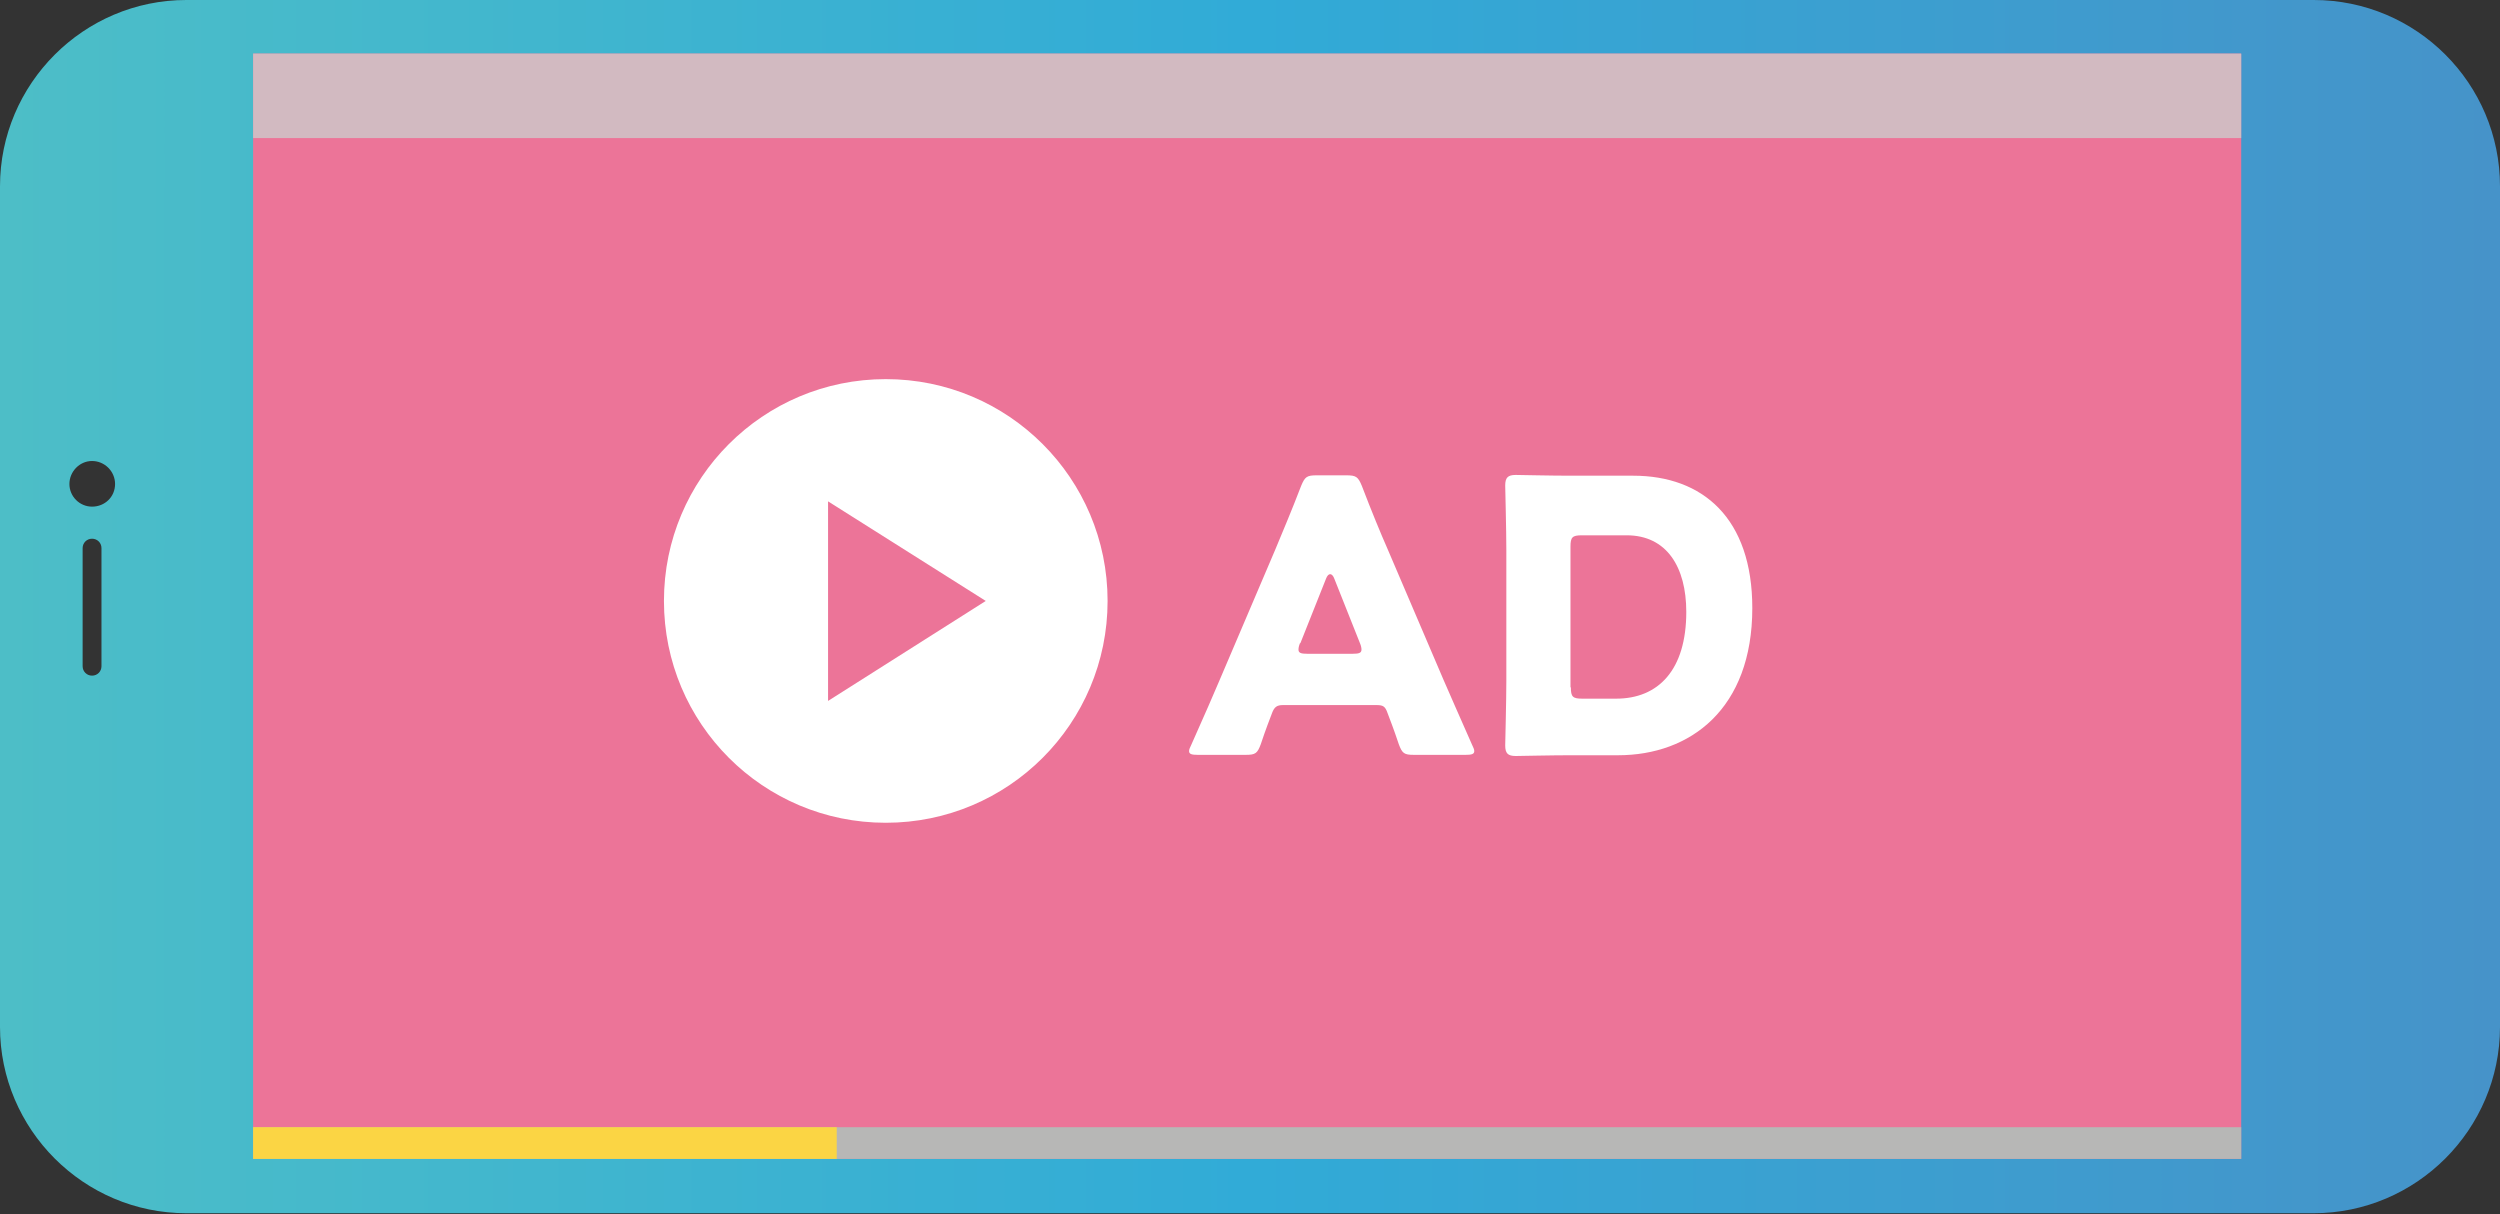
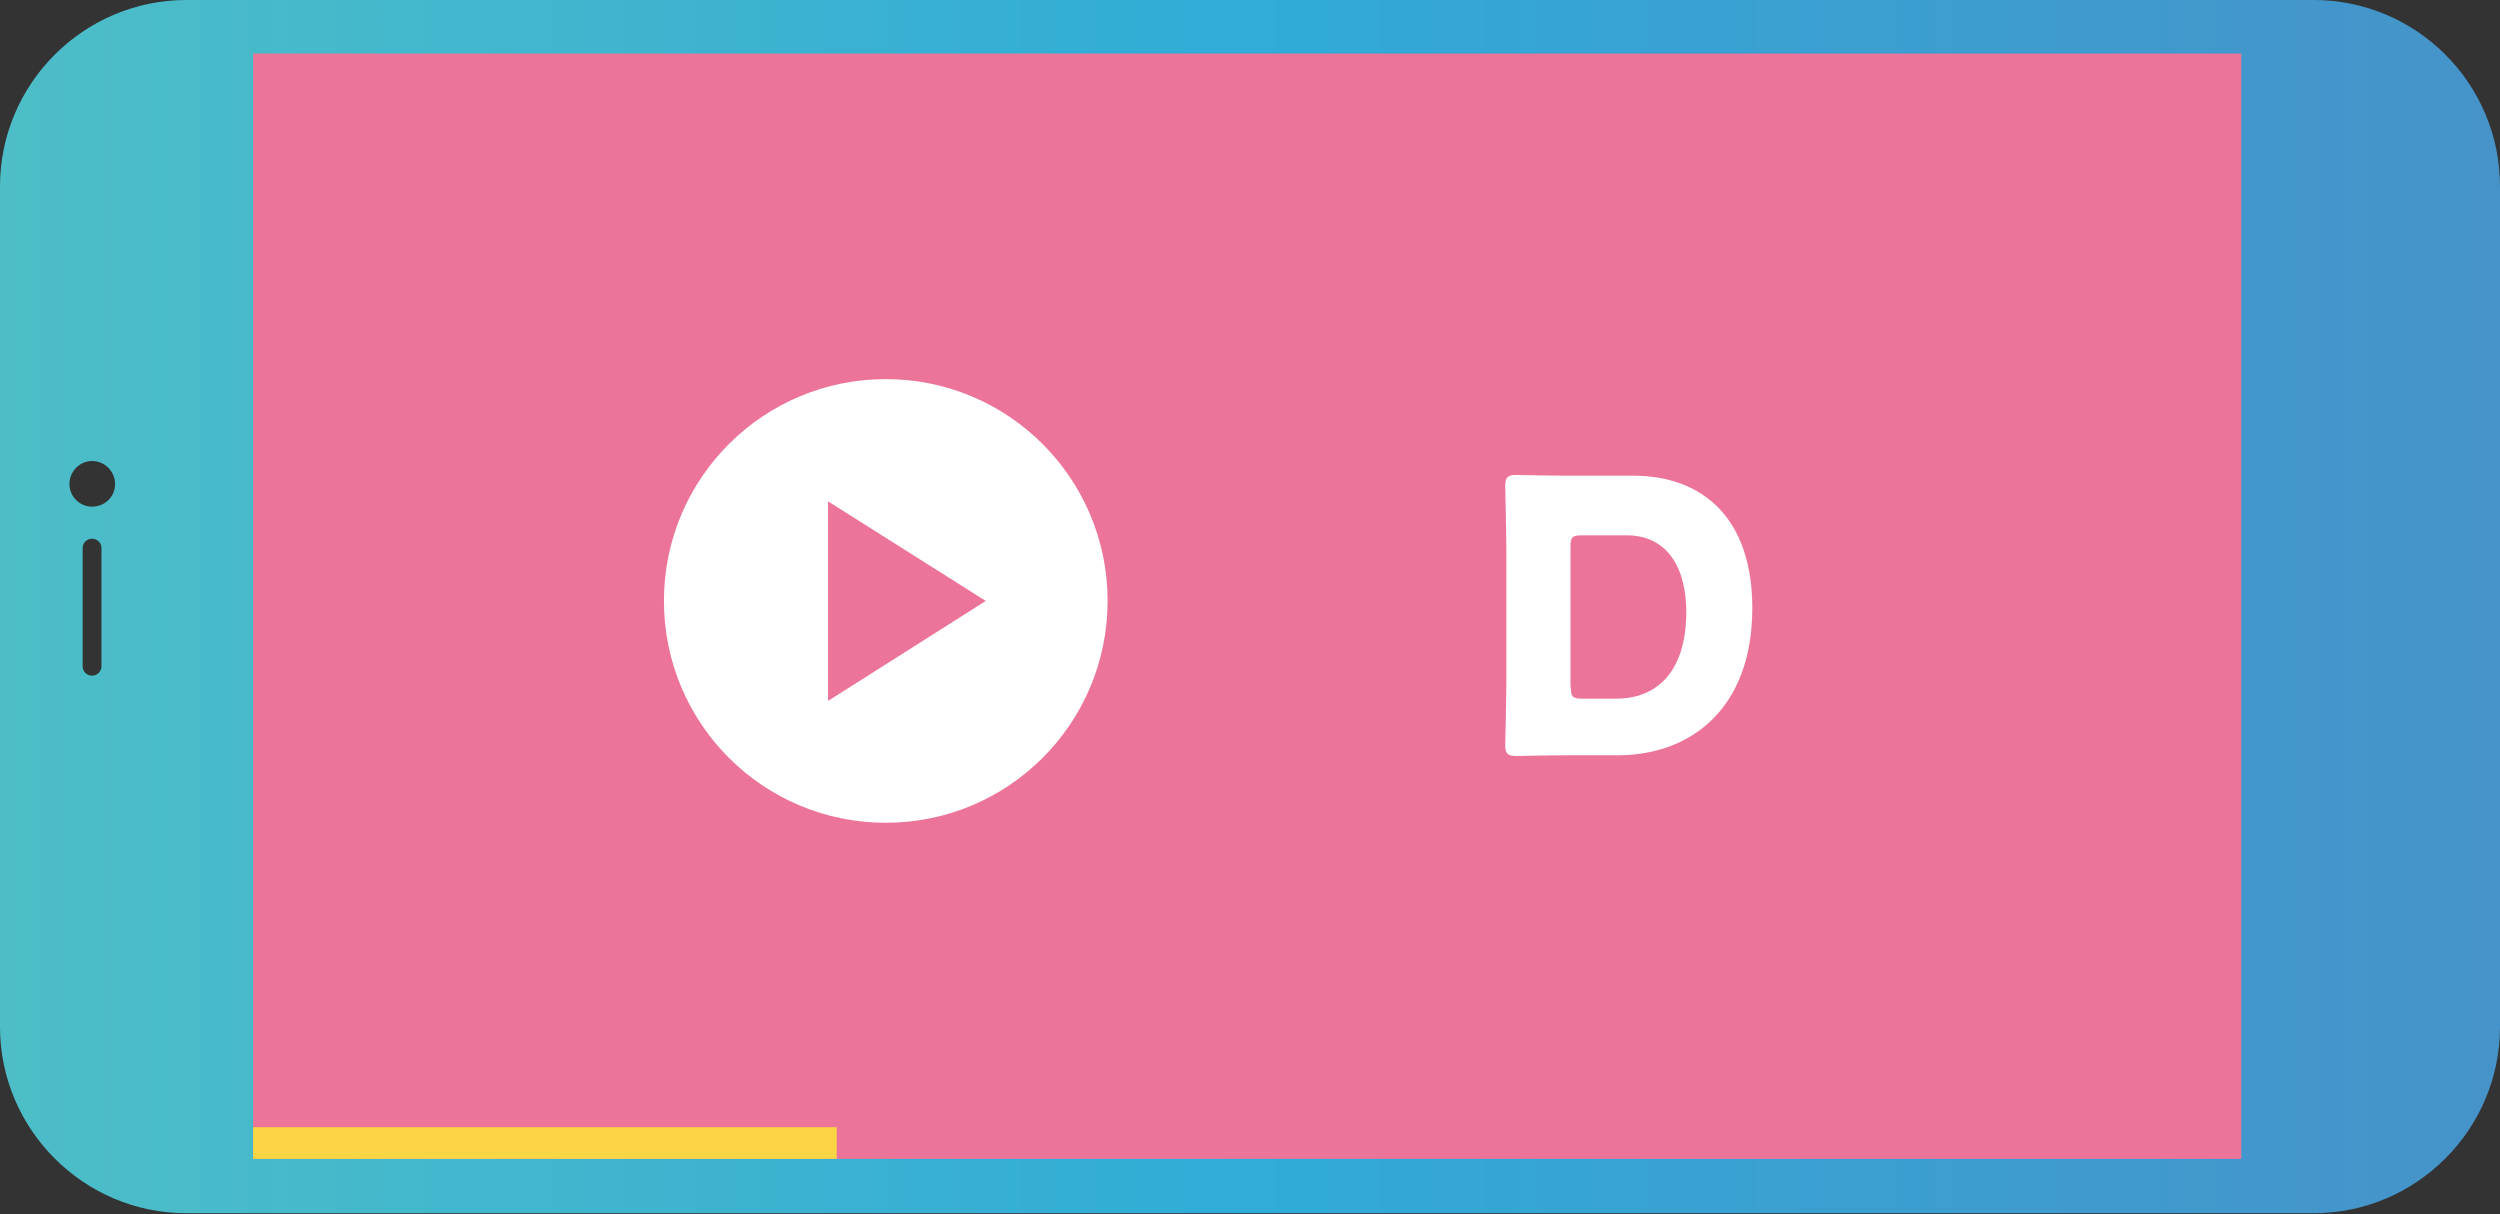
<svg xmlns="http://www.w3.org/2000/svg" width="140" height="68" viewBox="0 0 140 68" fill="none">
  <rect x="0" y="0" width="140" height="68" fill="#333333" stroke="none" />
  <path d="M129.564 0H10.436C4.69 0 0 4.69 0 10.436V57.504C0 63.25 4.69 67.94 10.436 67.94H129.564C135.31 67.94 140 63.25 140 57.504V10.436C140 4.69 135.331 0 129.564 0ZM5.683 37.308C5.683 37.604 5.451 37.836 5.155 37.836C4.859 37.836 4.627 37.604 4.627 37.308V30.696C4.627 30.4 4.859 30.168 5.155 30.168C5.451 30.168 5.683 30.4 5.683 30.696V37.308ZM5.155 28.372C4.458 28.372 3.887 27.801 3.887 27.104C3.887 26.407 4.458 25.816 5.155 25.816C5.852 25.816 6.444 26.386 6.444 27.104C6.444 27.823 5.873 28.372 5.155 28.372Z" fill="url(#paint0_linear_265_123)" />
  <path d="M125.508 3H14.175V64.898H125.508V3Z" fill="#EC7498" />
  <g style="mix-blend-mode:multiply" opacity="0.8">
-     <path d="M125.508 3H14.175V7.732H125.508V3Z" fill="#CCCCCC" />
-   </g>
-   <path d="M71.849 39.484C71.511 39.484 71.363 39.589 71.236 39.927C71.088 40.329 70.919 40.73 70.602 41.681C70.412 42.188 70.307 42.272 69.757 42.272H67.074C66.736 42.272 66.588 42.23 66.588 42.061C66.588 41.977 66.631 41.871 66.715 41.702C67.497 39.949 67.919 38.977 68.278 38.132L71.405 30.801C71.806 29.829 72.314 28.646 72.863 27.21C73.074 26.703 73.18 26.618 73.729 26.618H75.398C75.947 26.618 76.053 26.703 76.264 27.21C76.813 28.646 77.32 29.872 77.701 30.738L80.827 38.047C81.229 38.977 81.651 39.927 82.433 41.702C82.517 41.871 82.559 41.977 82.559 42.061C82.559 42.23 82.412 42.272 82.074 42.272H79.179C78.63 42.272 78.525 42.188 78.334 41.681C78.017 40.73 77.849 40.329 77.701 39.927C77.574 39.568 77.468 39.484 77.088 39.484H71.828H71.849ZM72.799 36.019C72.736 36.167 72.715 36.294 72.715 36.378C72.715 36.568 72.863 36.611 73.201 36.611H75.757C76.095 36.611 76.243 36.568 76.243 36.378C76.243 36.294 76.222 36.167 76.158 36.019L74.722 32.407C74.659 32.238 74.574 32.153 74.49 32.153C74.405 32.153 74.32 32.238 74.257 32.407L72.821 36.019H72.799Z" fill="white" />
+     </g>
  <path d="M87.883 42.294C86.912 42.294 85.031 42.336 84.883 42.336C84.44 42.336 84.292 42.188 84.292 41.744C84.292 41.596 84.355 39.23 84.355 38.111V30.822C84.355 29.703 84.292 27.337 84.292 27.189C84.292 26.745 84.44 26.597 84.883 26.597C85.031 26.597 86.912 26.639 87.883 26.639H91.454C95.362 26.639 98.129 29.027 98.129 34.054C98.129 39.695 94.665 42.294 90.608 42.294H87.883ZM87.968 38.491C87.968 39.019 88.073 39.125 88.602 39.125H90.503C92.869 39.125 94.432 37.519 94.432 34.266C94.432 31.752 93.334 29.977 91.094 29.977H88.58C88.052 29.977 87.947 30.083 87.947 30.611V38.491H87.968Z" fill="white" />
  <path d="M62.025 33.653C62.025 40.519 56.469 46.075 49.603 46.075C42.737 46.075 37.181 40.519 37.181 33.653C37.181 26.788 42.737 21.231 49.603 21.231C56.469 21.231 62.025 26.788 62.025 33.653Z" fill="white" />
-   <path d="M55.202 33.653L46.371 39.252V28.076L55.202 33.653Z" fill="#EC7498" />
-   <path d="M125.508 63.123H14.175V64.898H125.508V63.123Z" fill="#B7B7B6" />
+   <path d="M55.202 33.653L46.371 39.252V28.076Z" fill="#EC7498" />
  <path d="M46.857 63.123H14.175V64.898H46.857V63.123Z" fill="#FBD544" />
  <defs>
    <linearGradient id="paint0_linear_265_123" x1="0" y1="33.97" x2="140" y2="33.97" gradientUnits="userSpaceOnUse">
      <stop stop-color="#4DBEC7" />
      <stop offset="0.5" stop-color="#31ABD7" />
      <stop offset="1" stop-color="#4693C9" />
    </linearGradient>
  </defs>
</svg>